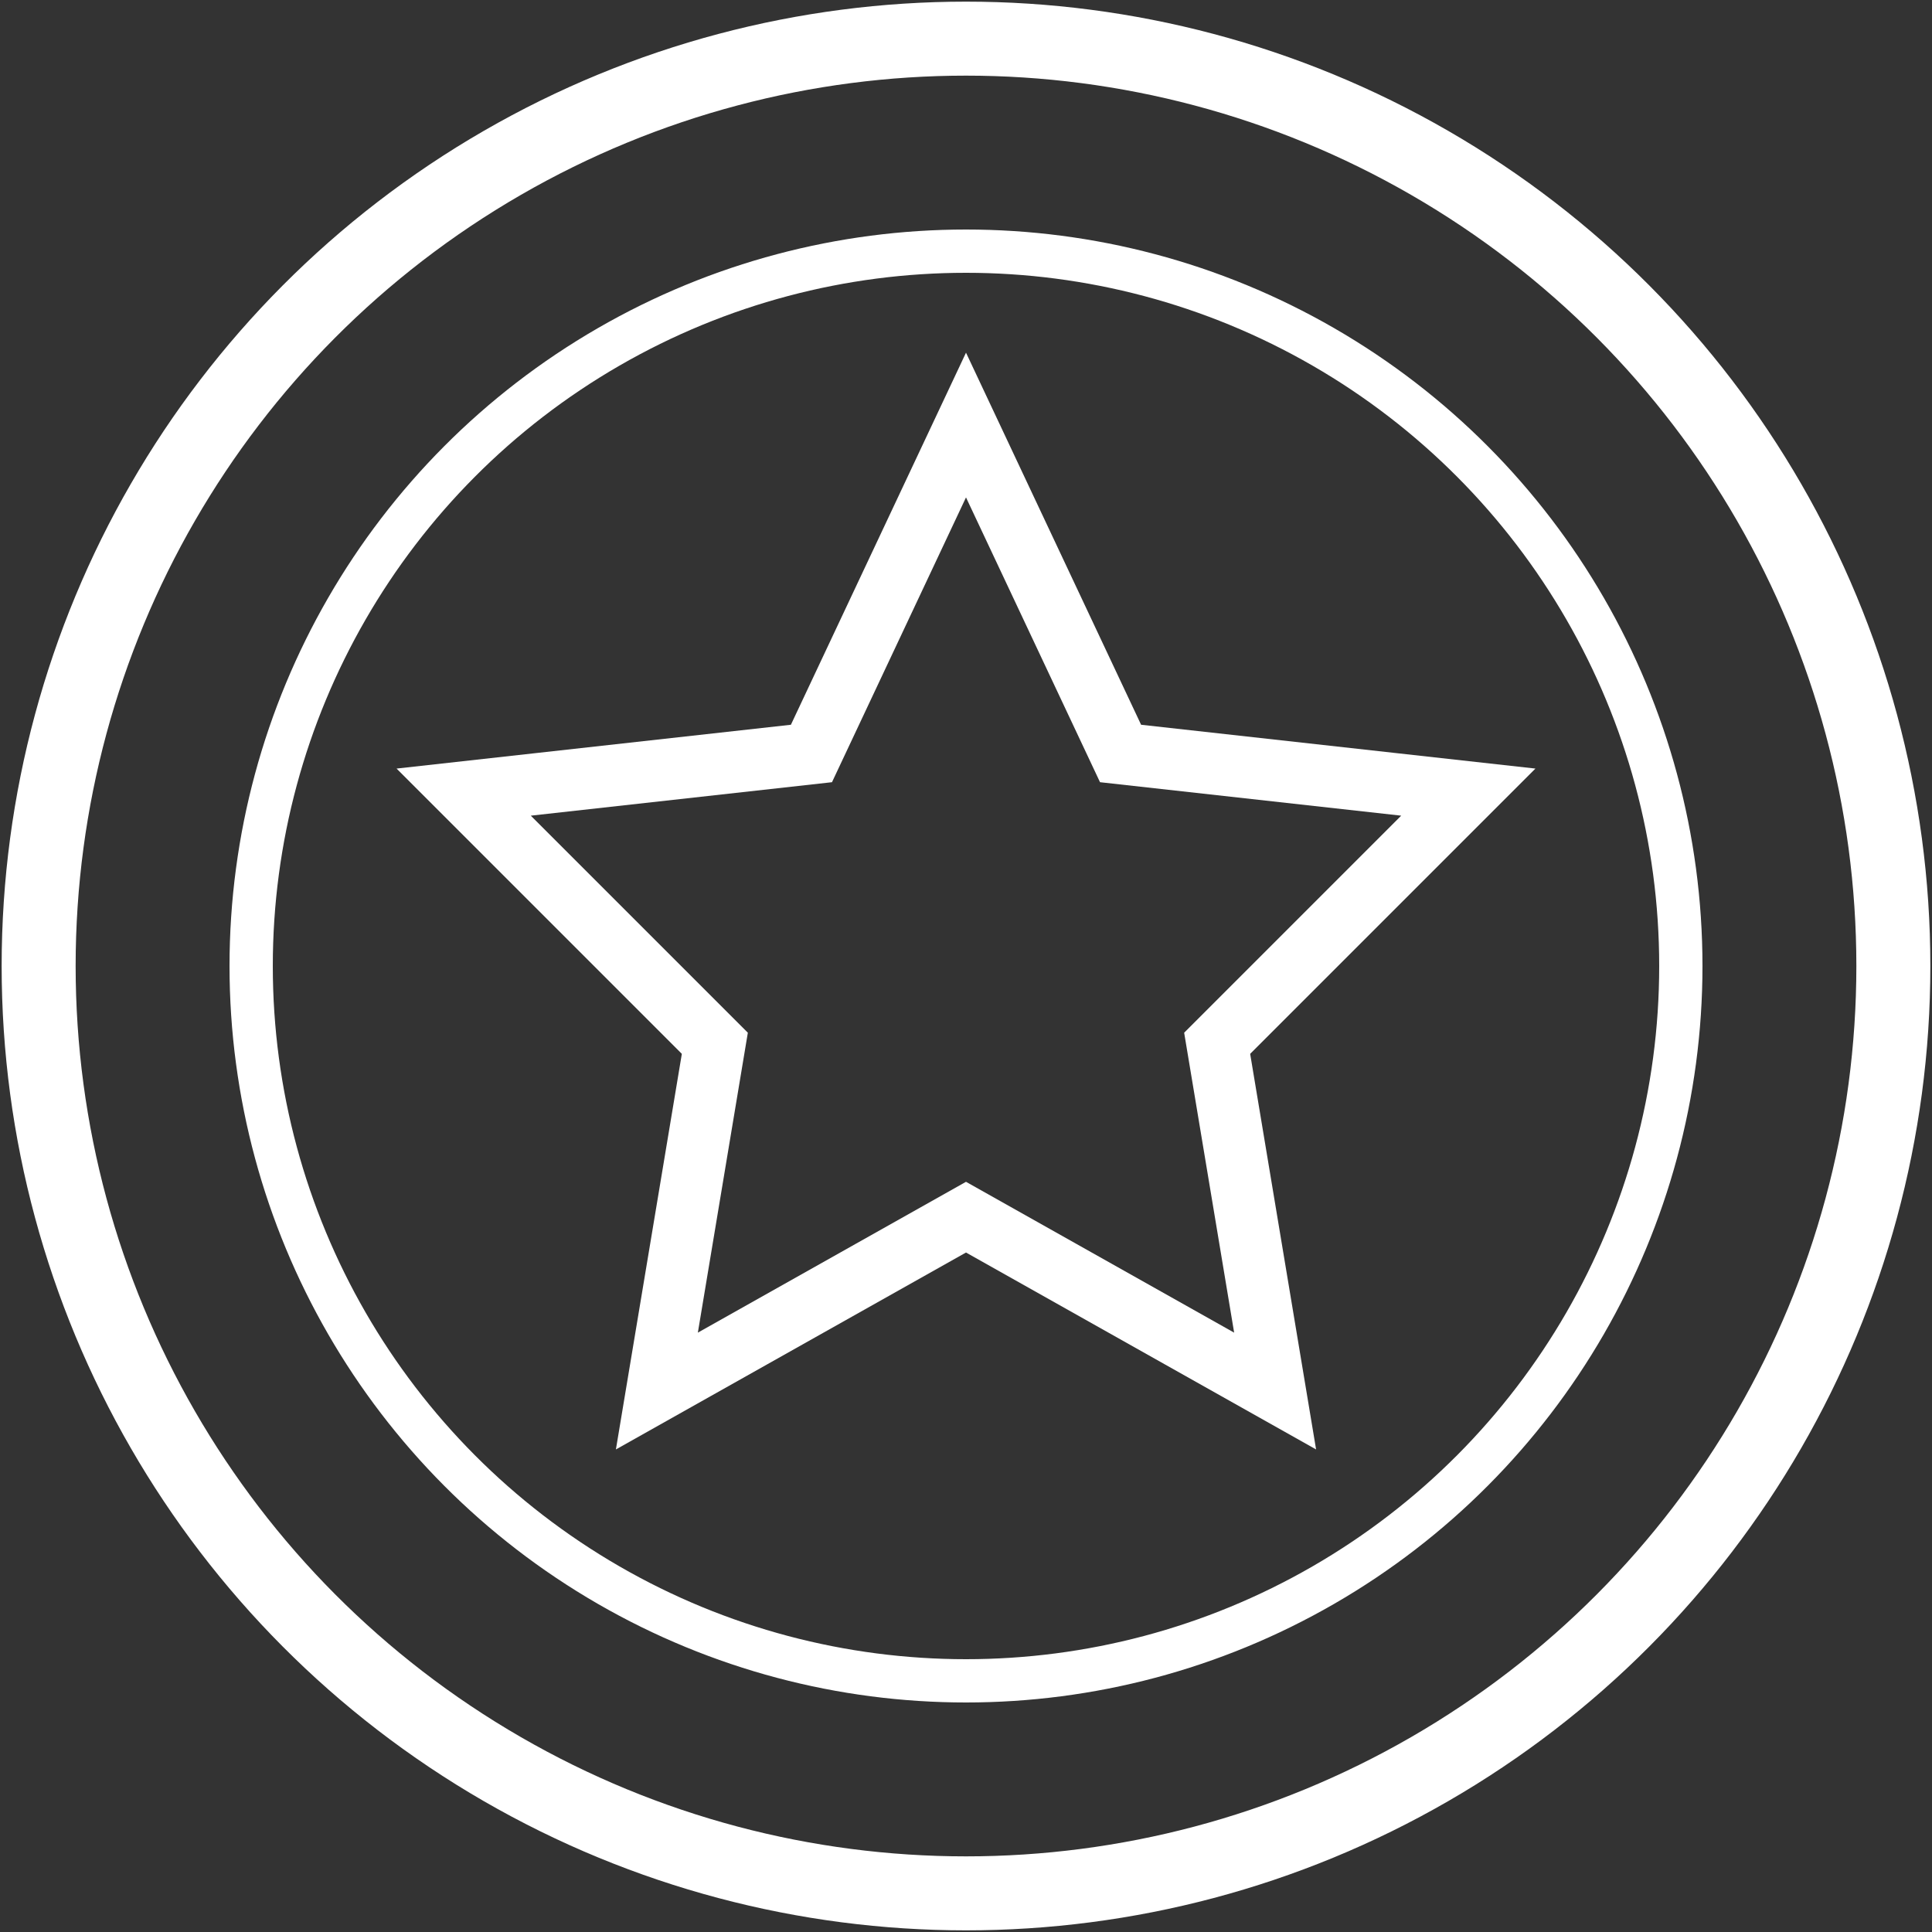
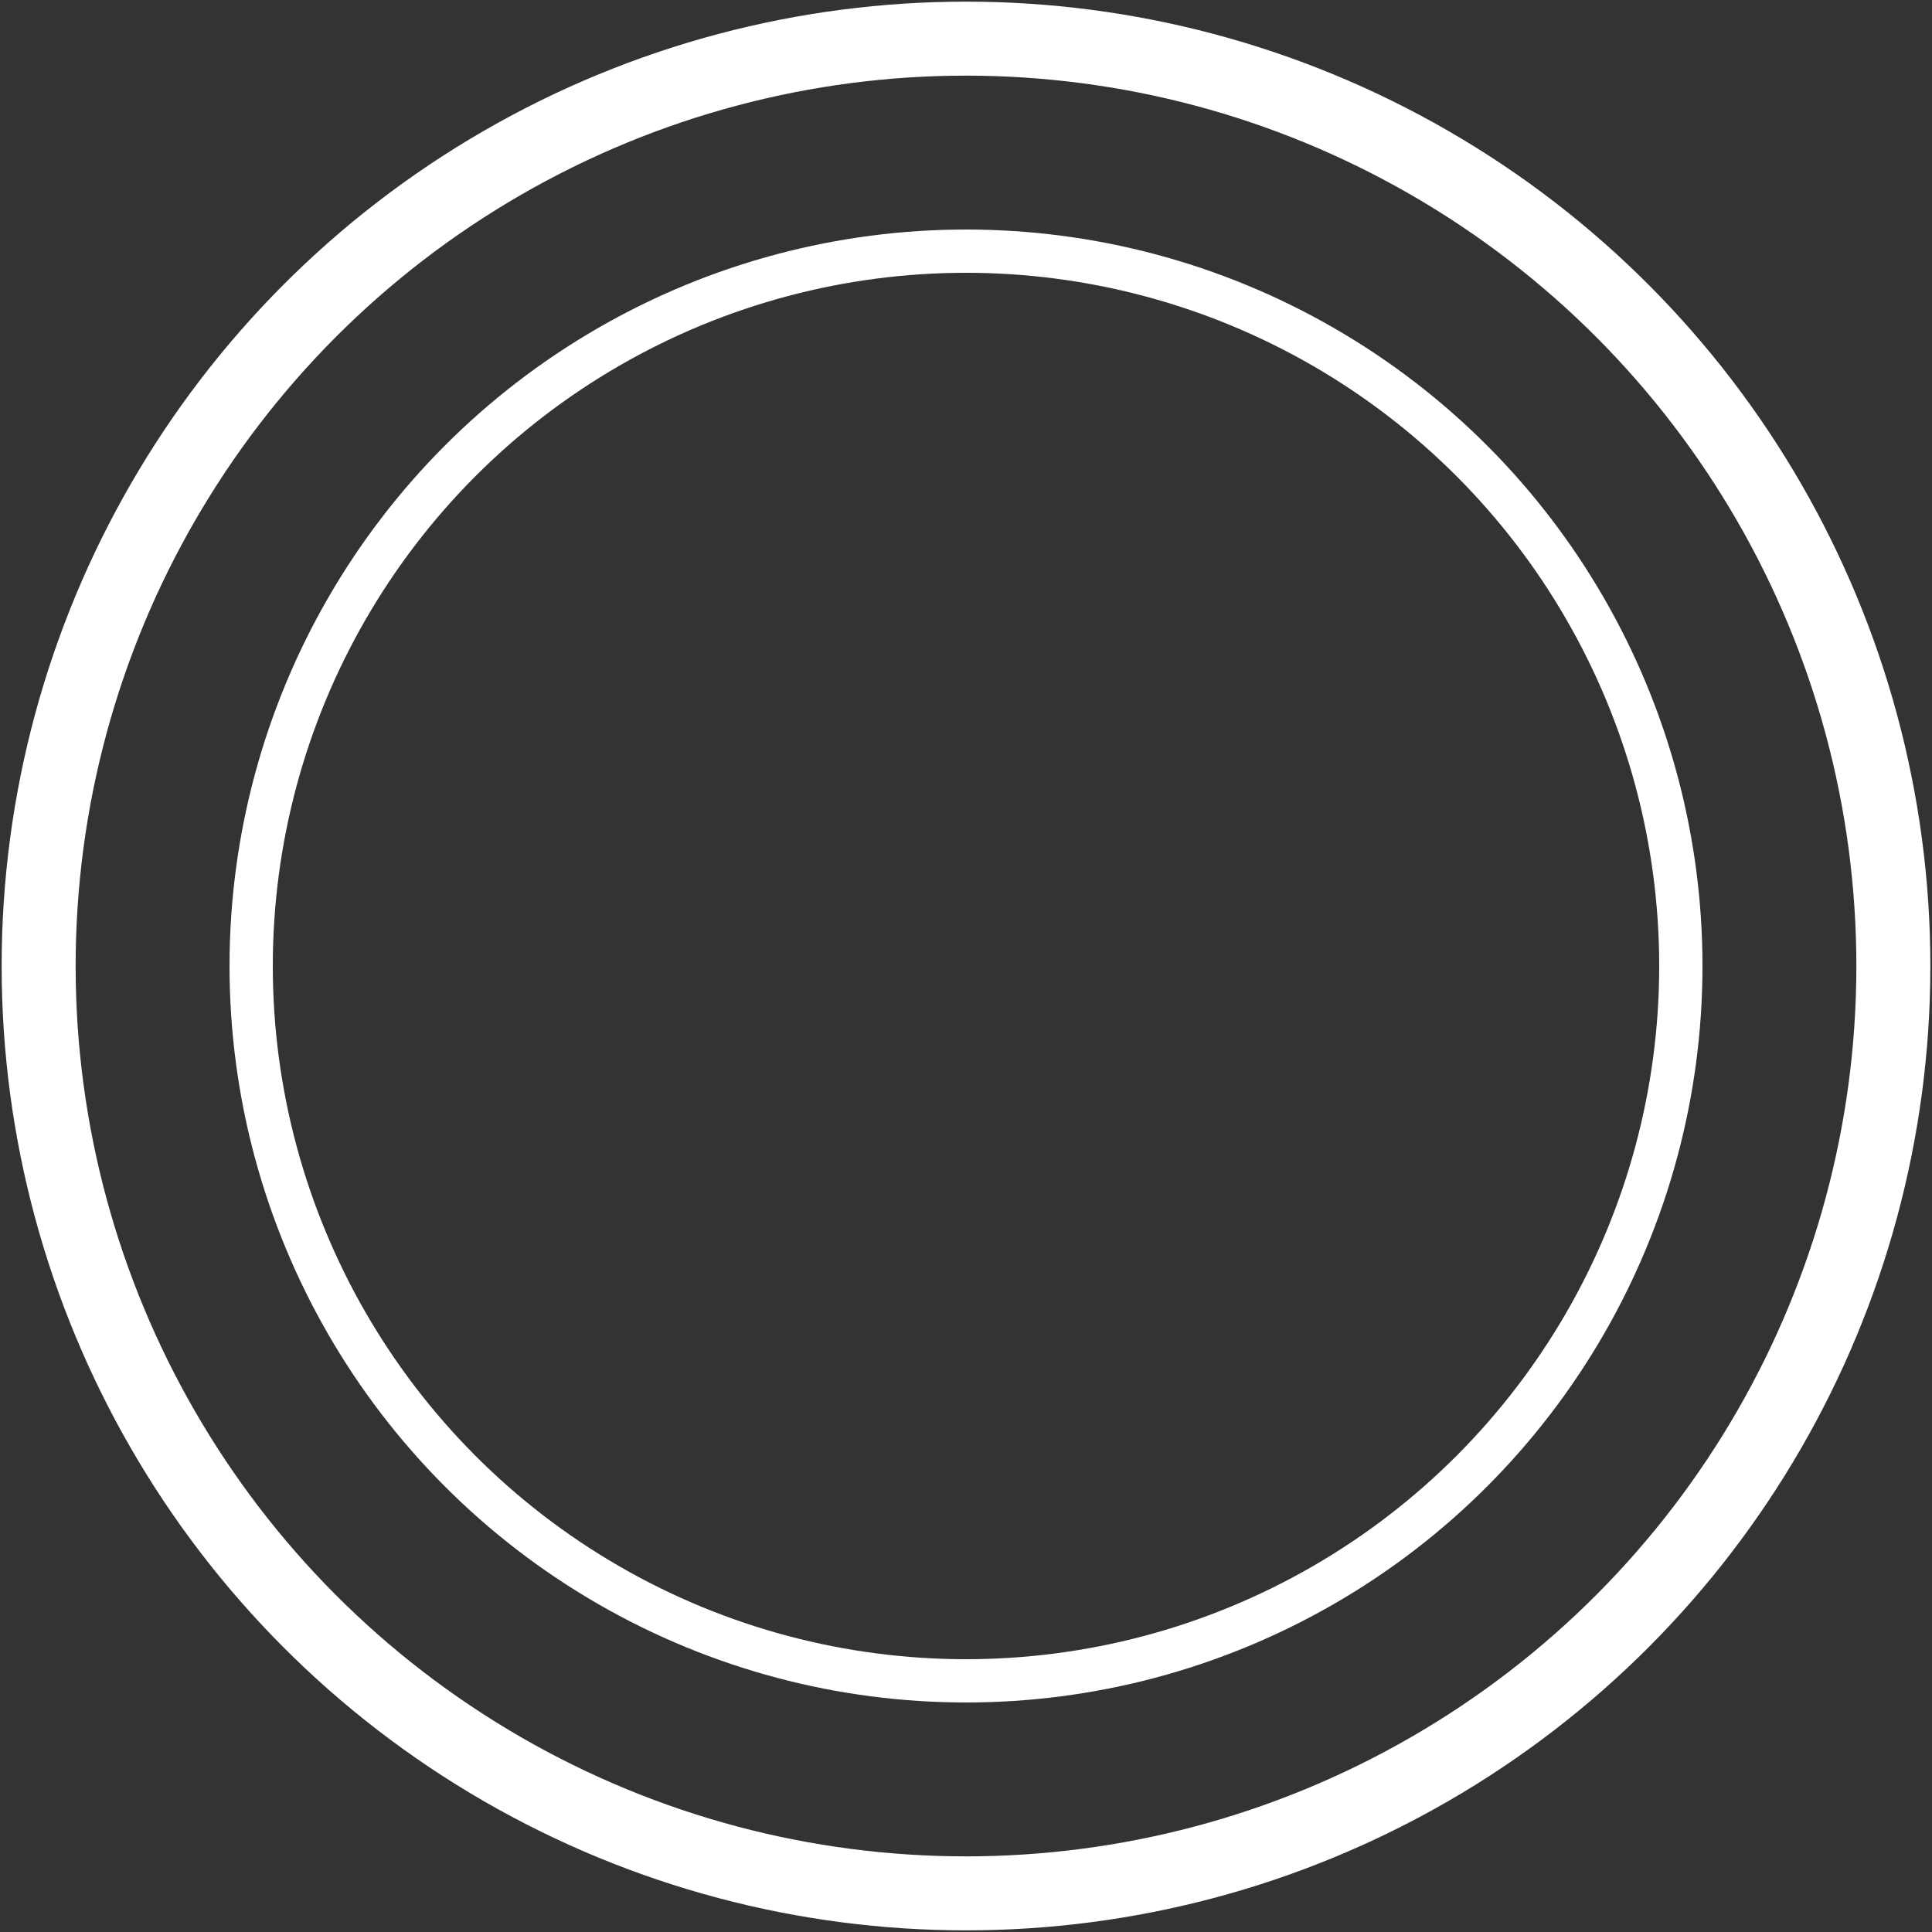
<svg xmlns="http://www.w3.org/2000/svg" version="1.1" id="图层_1" x="0px" y="0px" viewBox="0 0 10 10" style="enable-background:new 0 0 10 10;" xml:space="preserve">
  <rect x="0" y="0" width="10" height="10" fill="#333333" stroke="none" />
  <style type="text/css">
	.st0{fill:none;stroke:#FFFFFF;stroke-width:0.383;stroke-miterlimit:10;}
	.st1{fill:none;stroke:#FFFFFF;stroke-width:0.224;stroke-miterlimit:10;}
	.st2{fill:none;stroke:#FFFFFF;stroke-width:0.319;stroke-miterlimit:10;}
</style>
  <g>
    <circle class="st0" cx="5" cy="5" r="4.8" />
    <circle class="st1" cx="5" cy="5" r="3.7" />
-     <polygon class="st2" points="5,2.2 5.8,3.9 7.6,4.1 6.3,5.4 6.6,7.2 5,6.3 3.4,7.2 3.7,5.4 2.4,4.1 4.2,3.9  " />
  </g>
</svg>